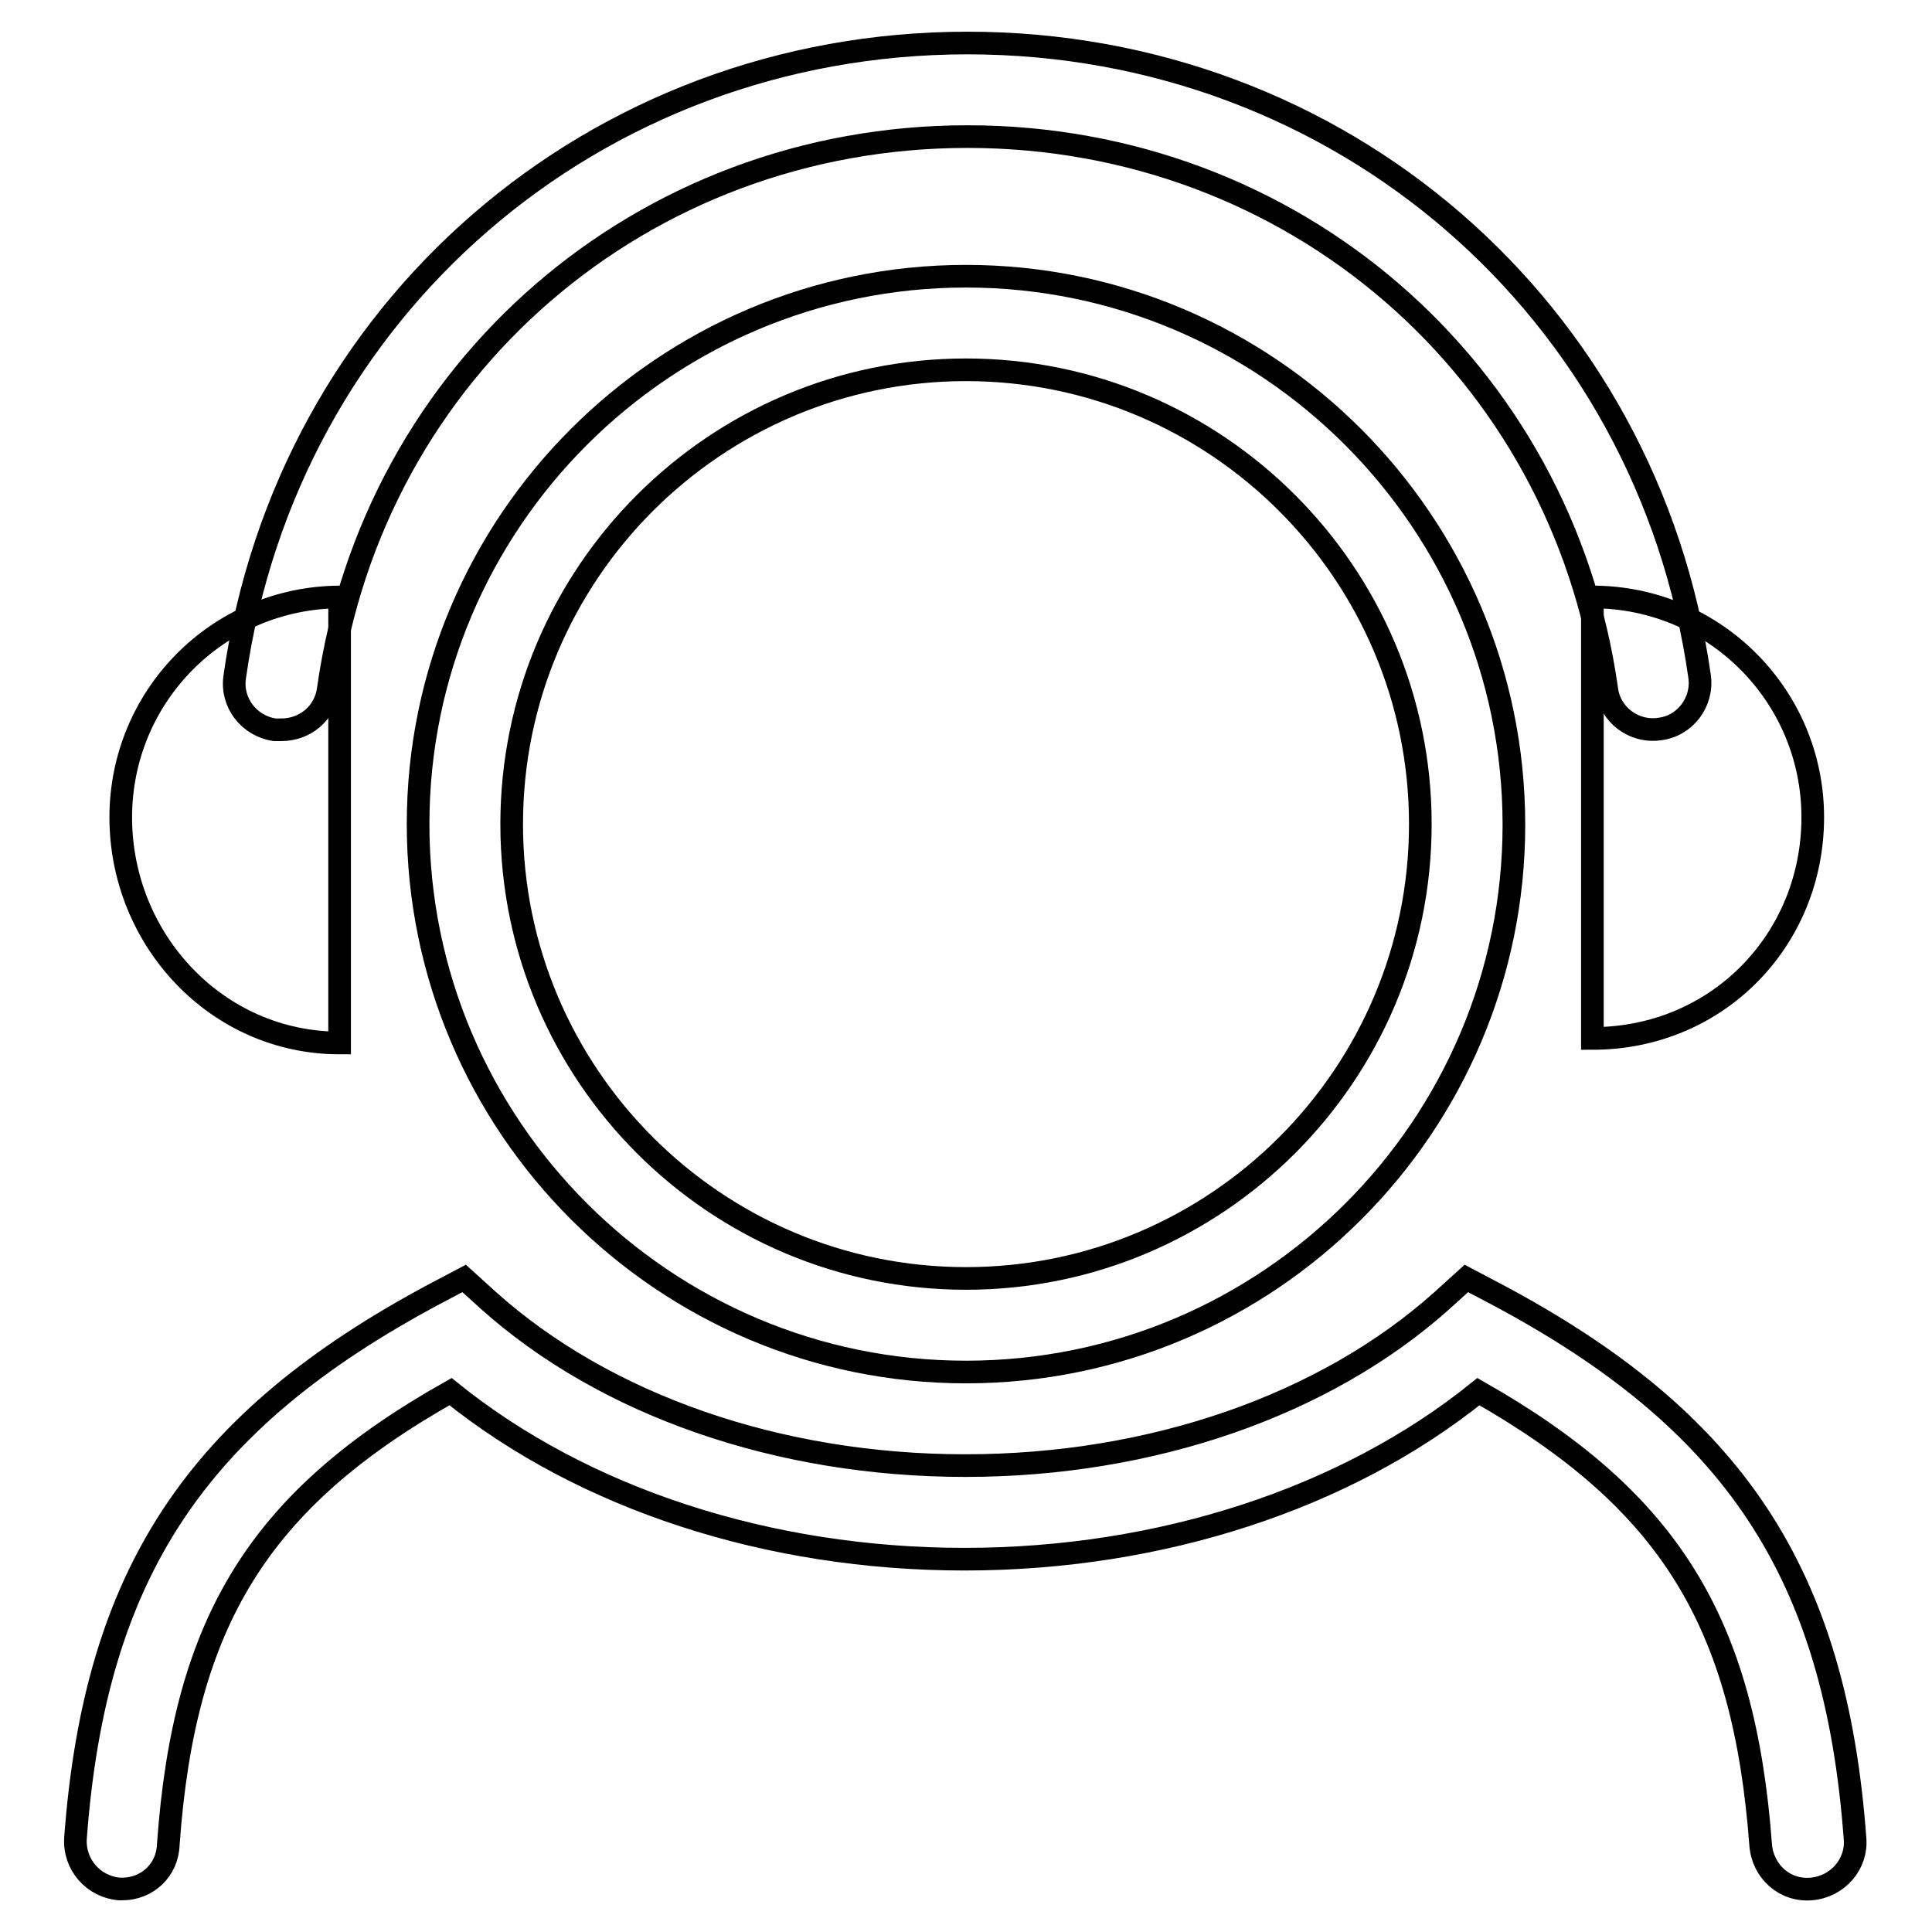
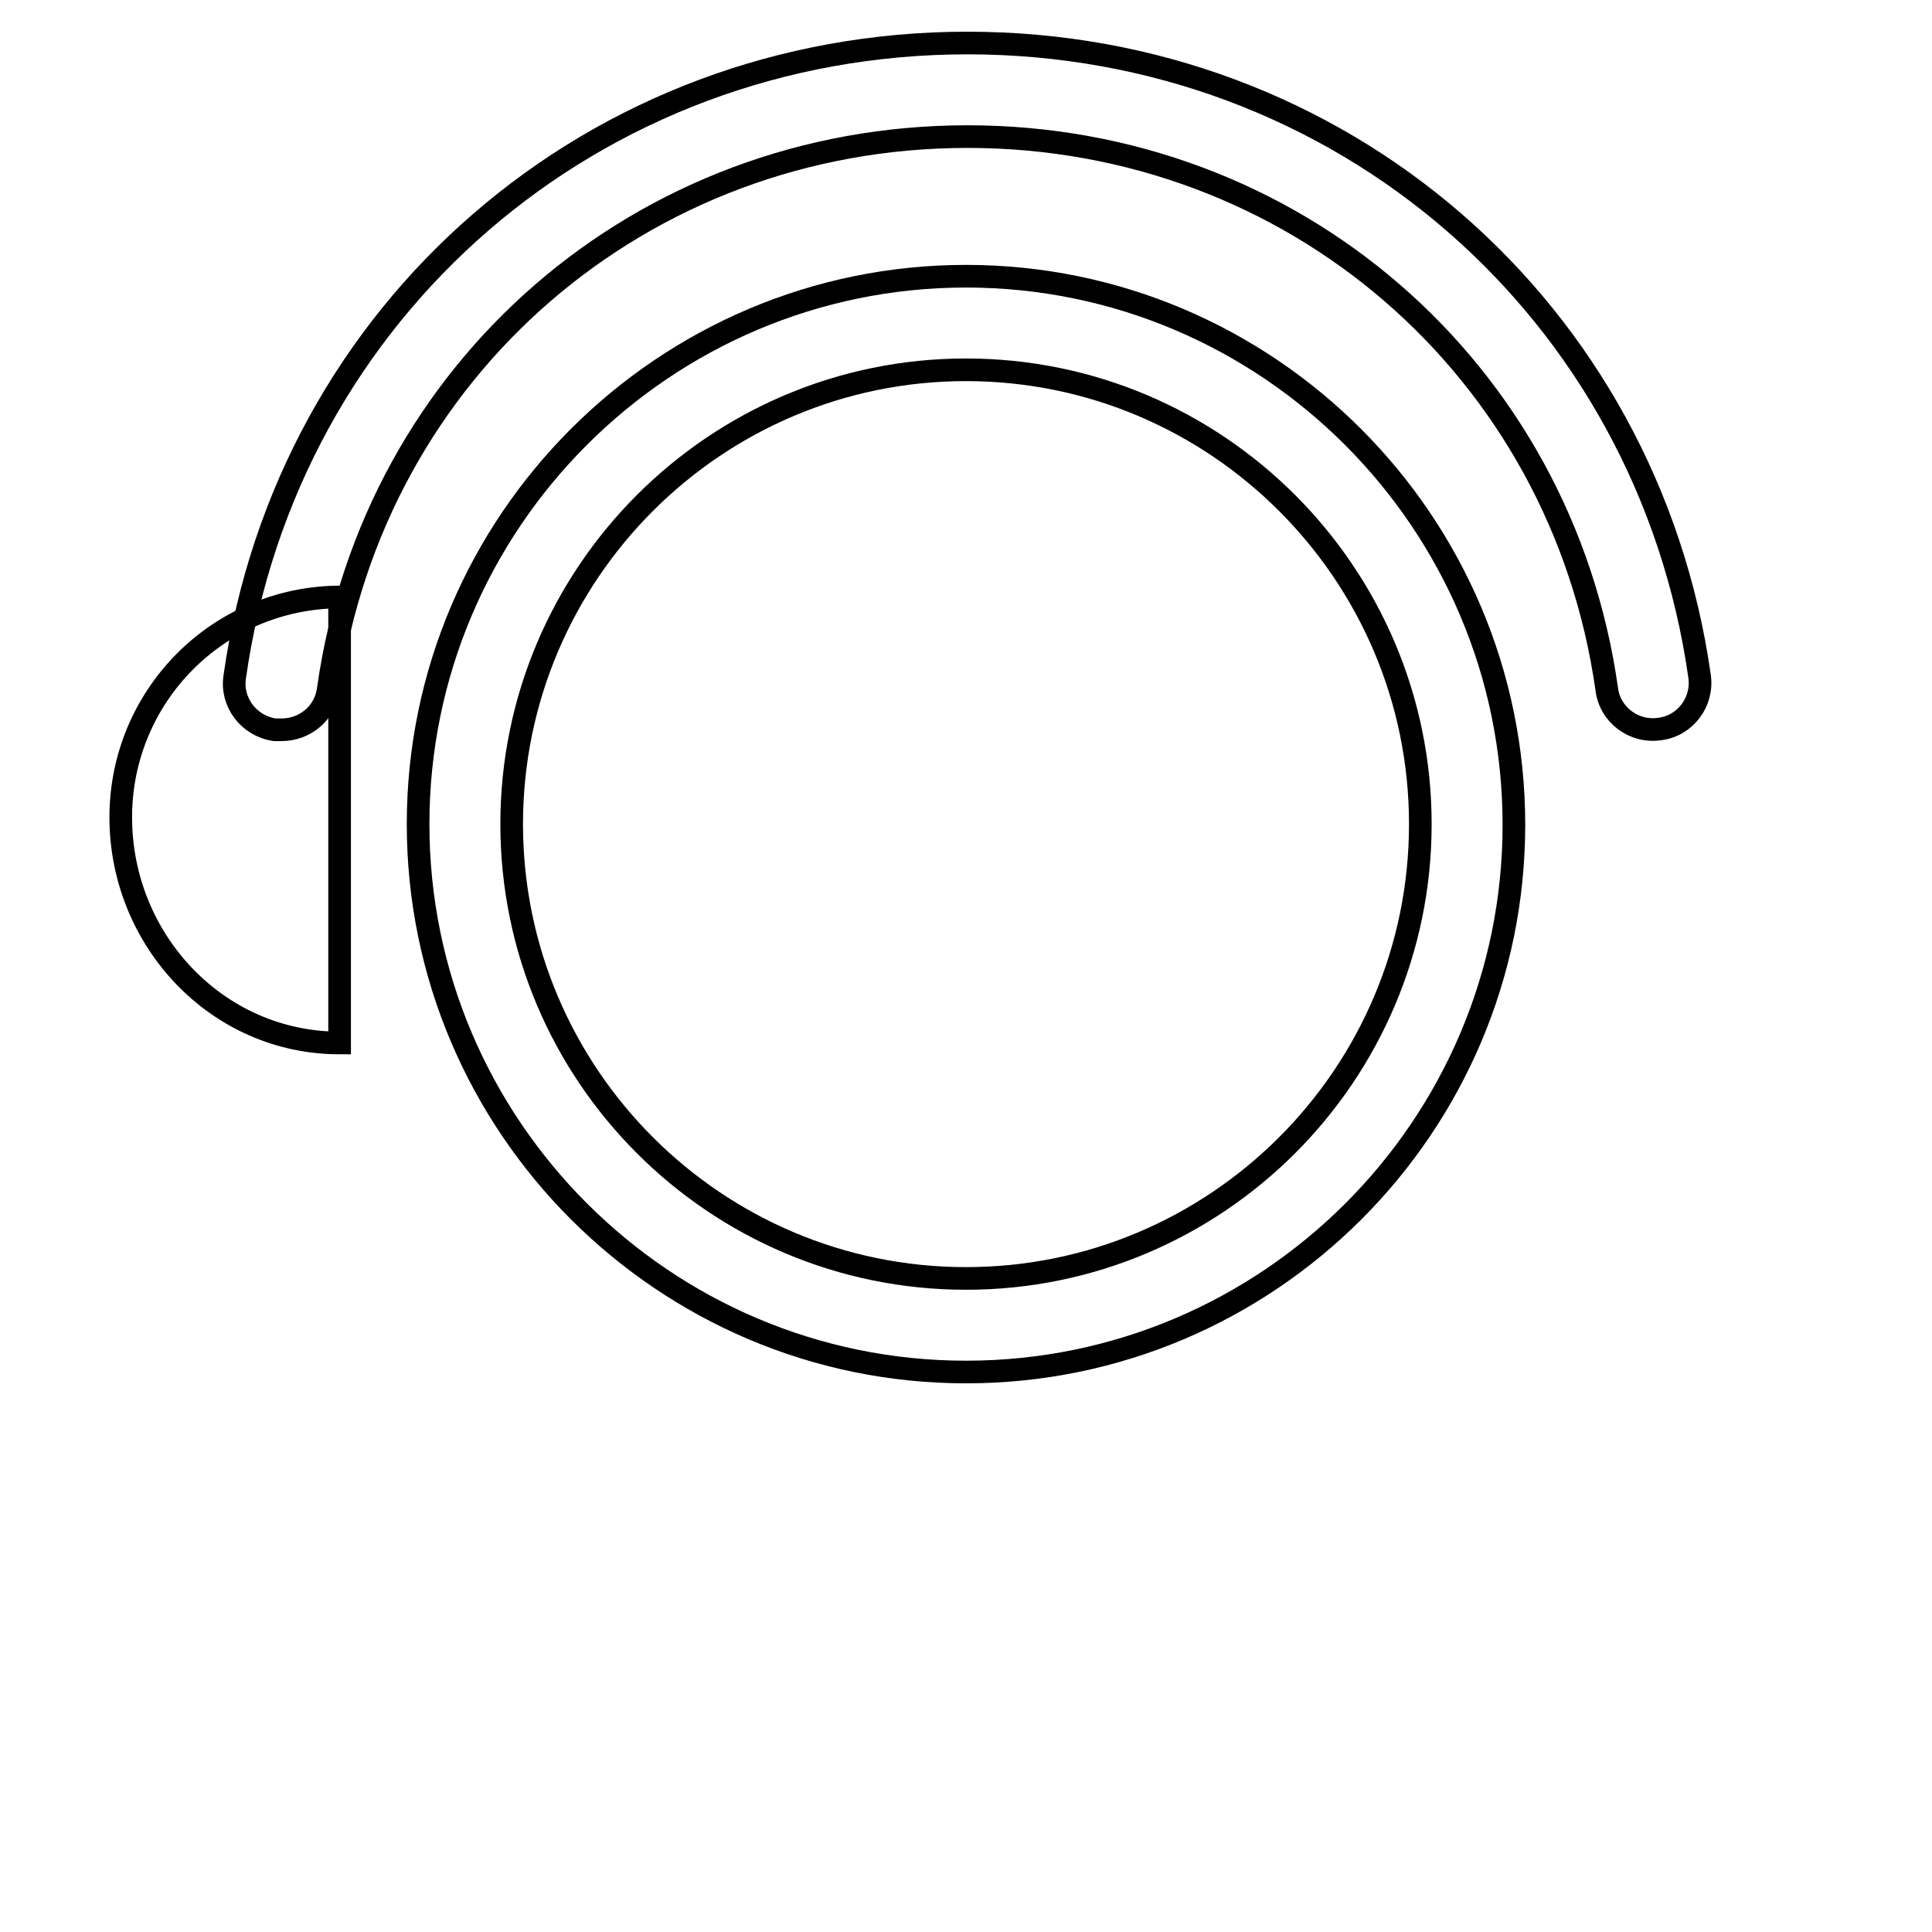
<svg xmlns="http://www.w3.org/2000/svg" version="1.1" x="0px" y="0px" viewBox="0 0 256 256" enable-background="new 0 0 256 256" xml:space="preserve">
  <g>
    <g>
      <path stroke-width="3" fill-opacity="0" stroke="#000000" d="M128,181.8c-40,0-72.6-32.6-72.6-72.6c0-40,32.6-72.6,72.6-72.6c40,0,72.6,32.6,72.6,72.7C200.6,149.2,168.1,181.8,128,181.8z M128,49c-33.2,0-60.2,27-60.2,60.2c0,33.2,27,60.2,60.2,60.2c33.2,0,60.2-27,60.2-60.2C188.2,76,161.2,49,128,49z" />
-       <path stroke-width="3" fill-opacity="0" stroke="#000000" d="M16.2,250.3c-0.1,0-0.3,0-0.4,0c-3.4-0.3-6-3.2-5.8-6.7c2.6-35.1,16-55.3,47.7-72.2l3.8-2l3.2,2.9c15.5,13.9,38.5,21.9,63.2,21.9c24.7,0,47.7-8,63.2-21.9l3.2-2.9l3.8,2c31.7,16.8,45.1,37,47.7,72.2c0.3,3.4-2.3,6.4-5.8,6.7c-3.5,0.3-6.4-2.3-6.7-5.8c-2.2-29.6-12.1-45.7-37.4-60.1c-17.6,14.2-42.2,22.2-68.1,22.2c-26,0-50.5-8-68.1-22.2c-25.4,14.3-35.3,30.5-37.4,60C22.2,247.8,19.5,250.3,16.2,250.3z" />
      <path stroke-width="3" fill-opacity="0" stroke="#000000" d="M37.3,96.7c-0.3,0-0.6,0-0.9,0c-3.4-0.5-5.8-3.6-5.3-7C38,41,78.8,5.7,128.2,5.7c49.4,0,90.1,35.3,97,83.9c0.5,3.4-1.9,6.6-5.3,7c-3.4,0.5-6.6-1.9-7-5.3c-6-42.4-41.6-73.2-84.7-73.2c-43.1,0-78.7,30.8-84.7,73.2C43.1,94.5,40.4,96.7,37.3,96.7z" />
-       <path stroke-width="3" fill-opacity="0" stroke="#000000" d="M211,79.1C211,79.1,210.8,79,211,79.1c16.2,0,29.2,13.1,29.2,29.2c0,16.2-12.6,29.3-29.2,29.3v0V79.1z" />
      <path stroke-width="3" fill-opacity="0" stroke="#000000" d="M45,79.1L45,79.1c-16.2,0.1-29,13.2-29,29.2c0,16.2,12.7,29.9,29,29.9L45,79.1L45,79.1z" />
    </g>
  </g>
</svg>